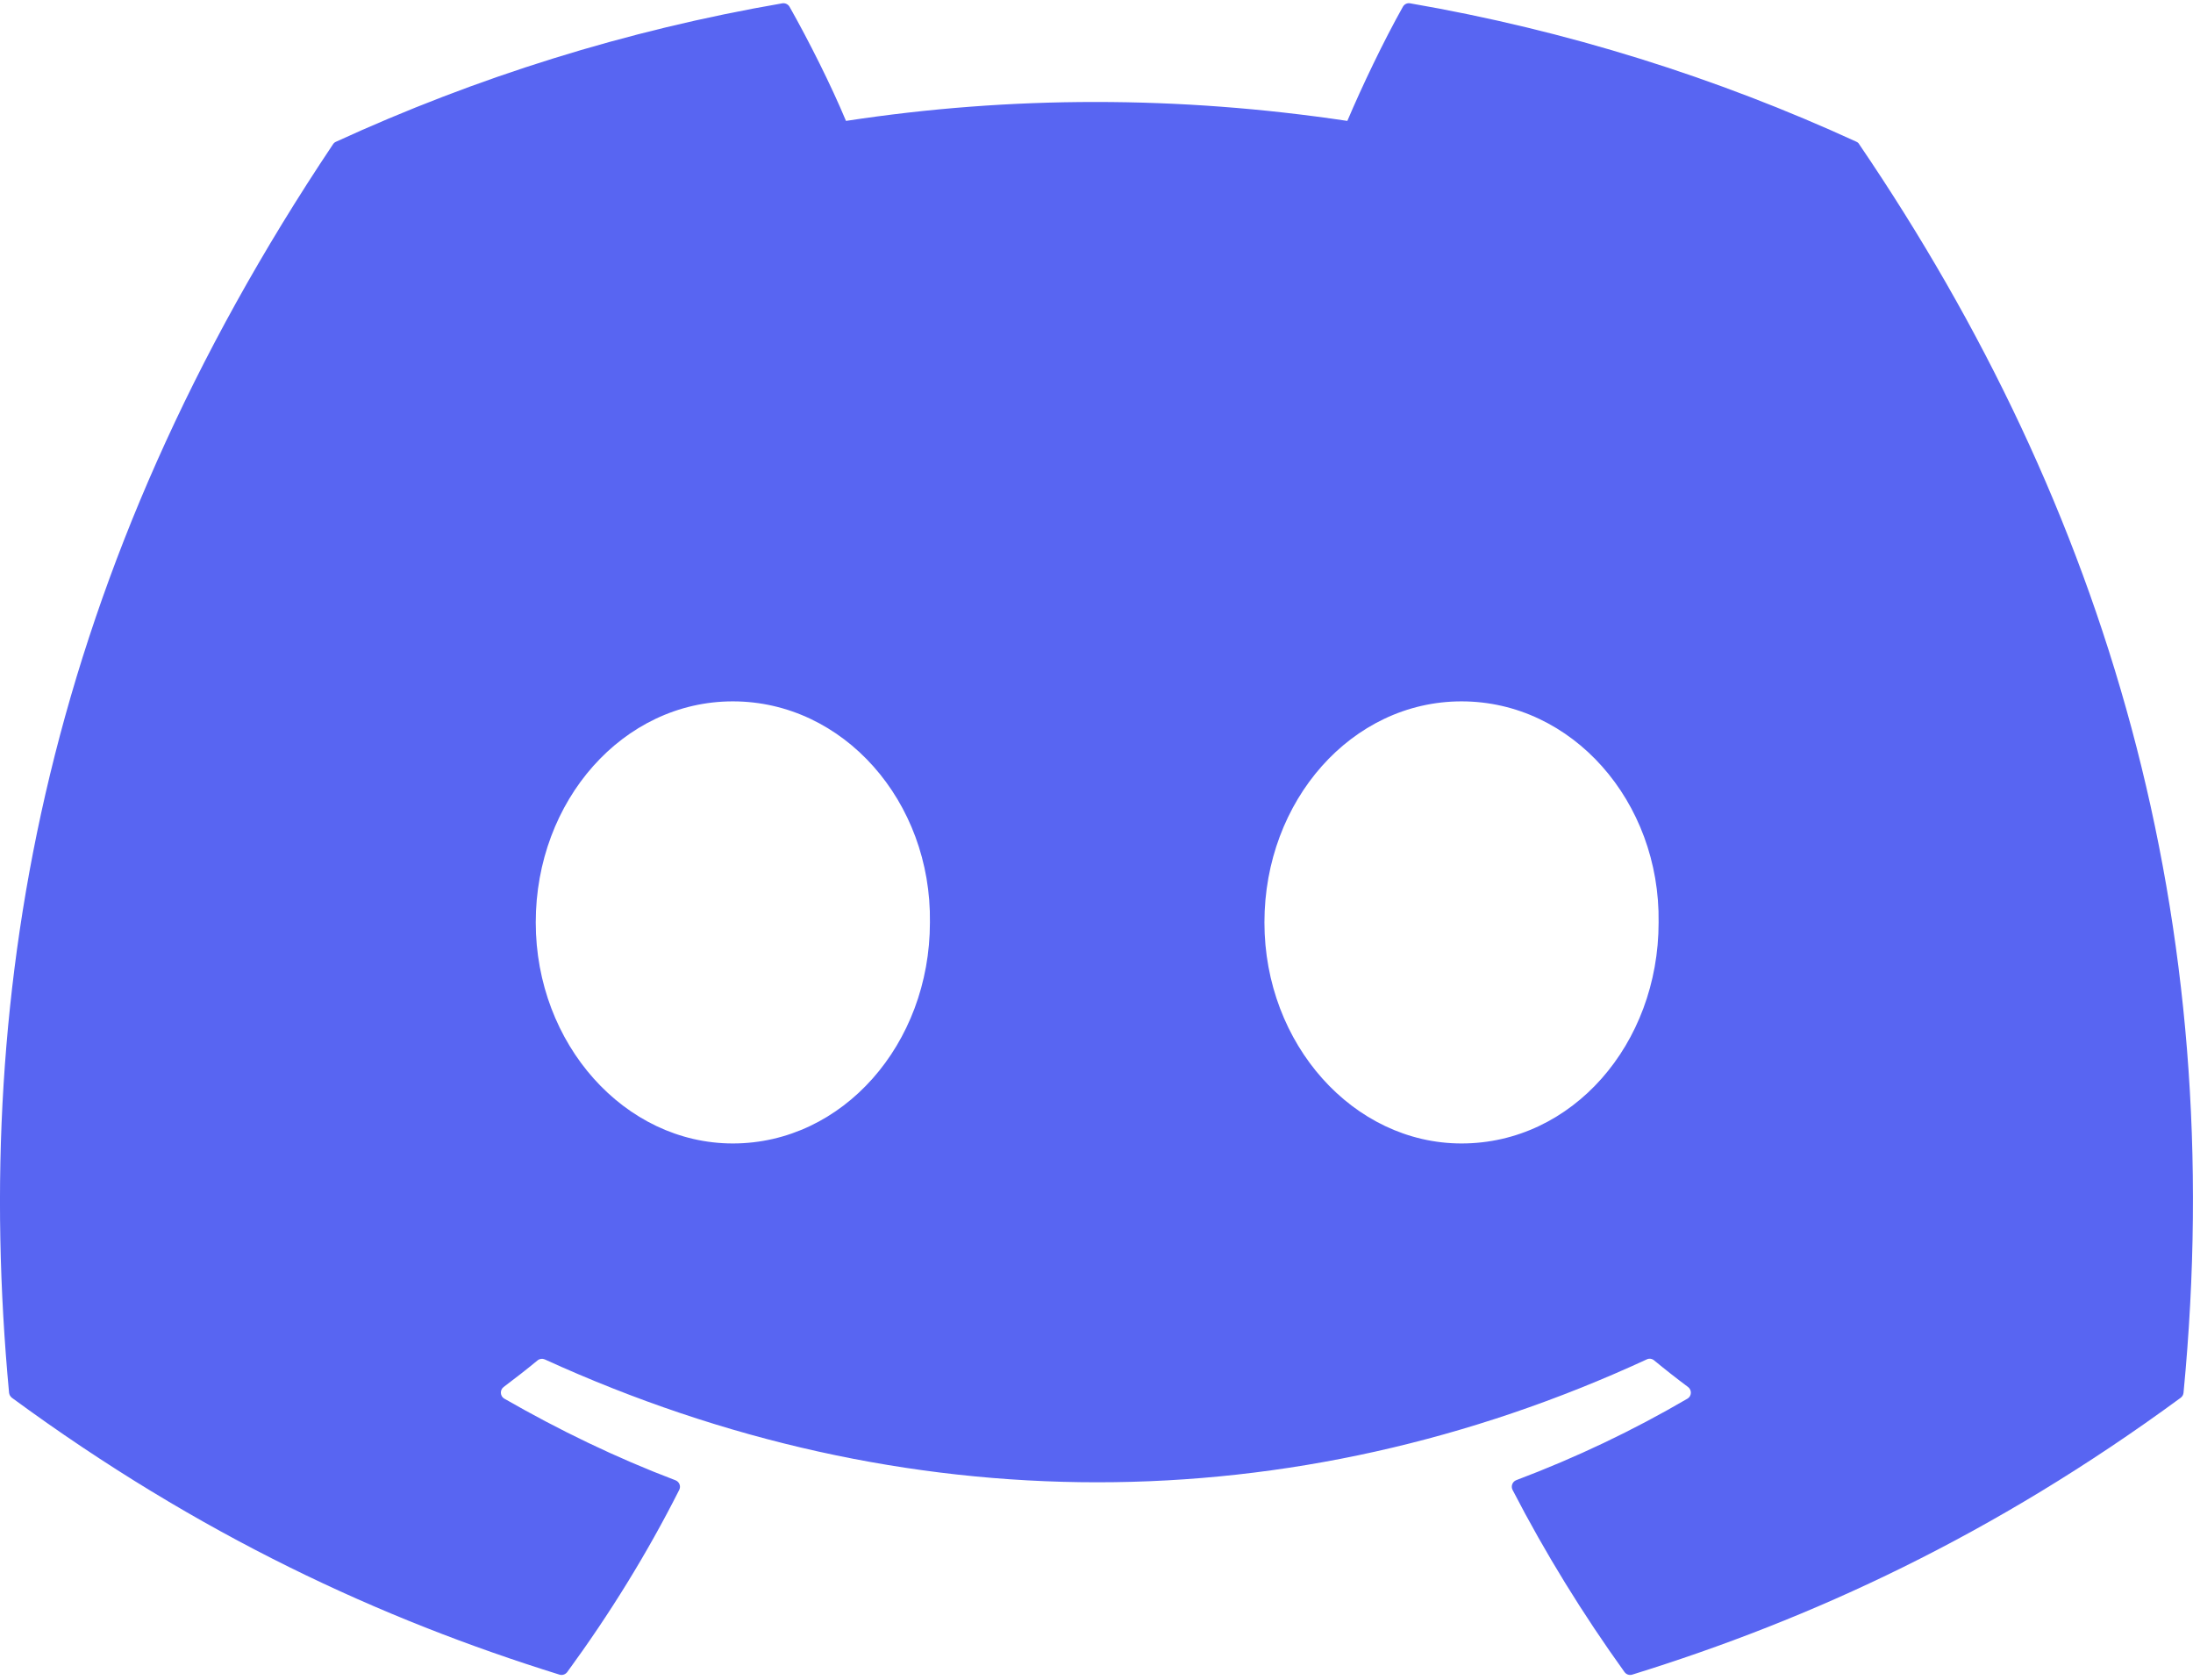
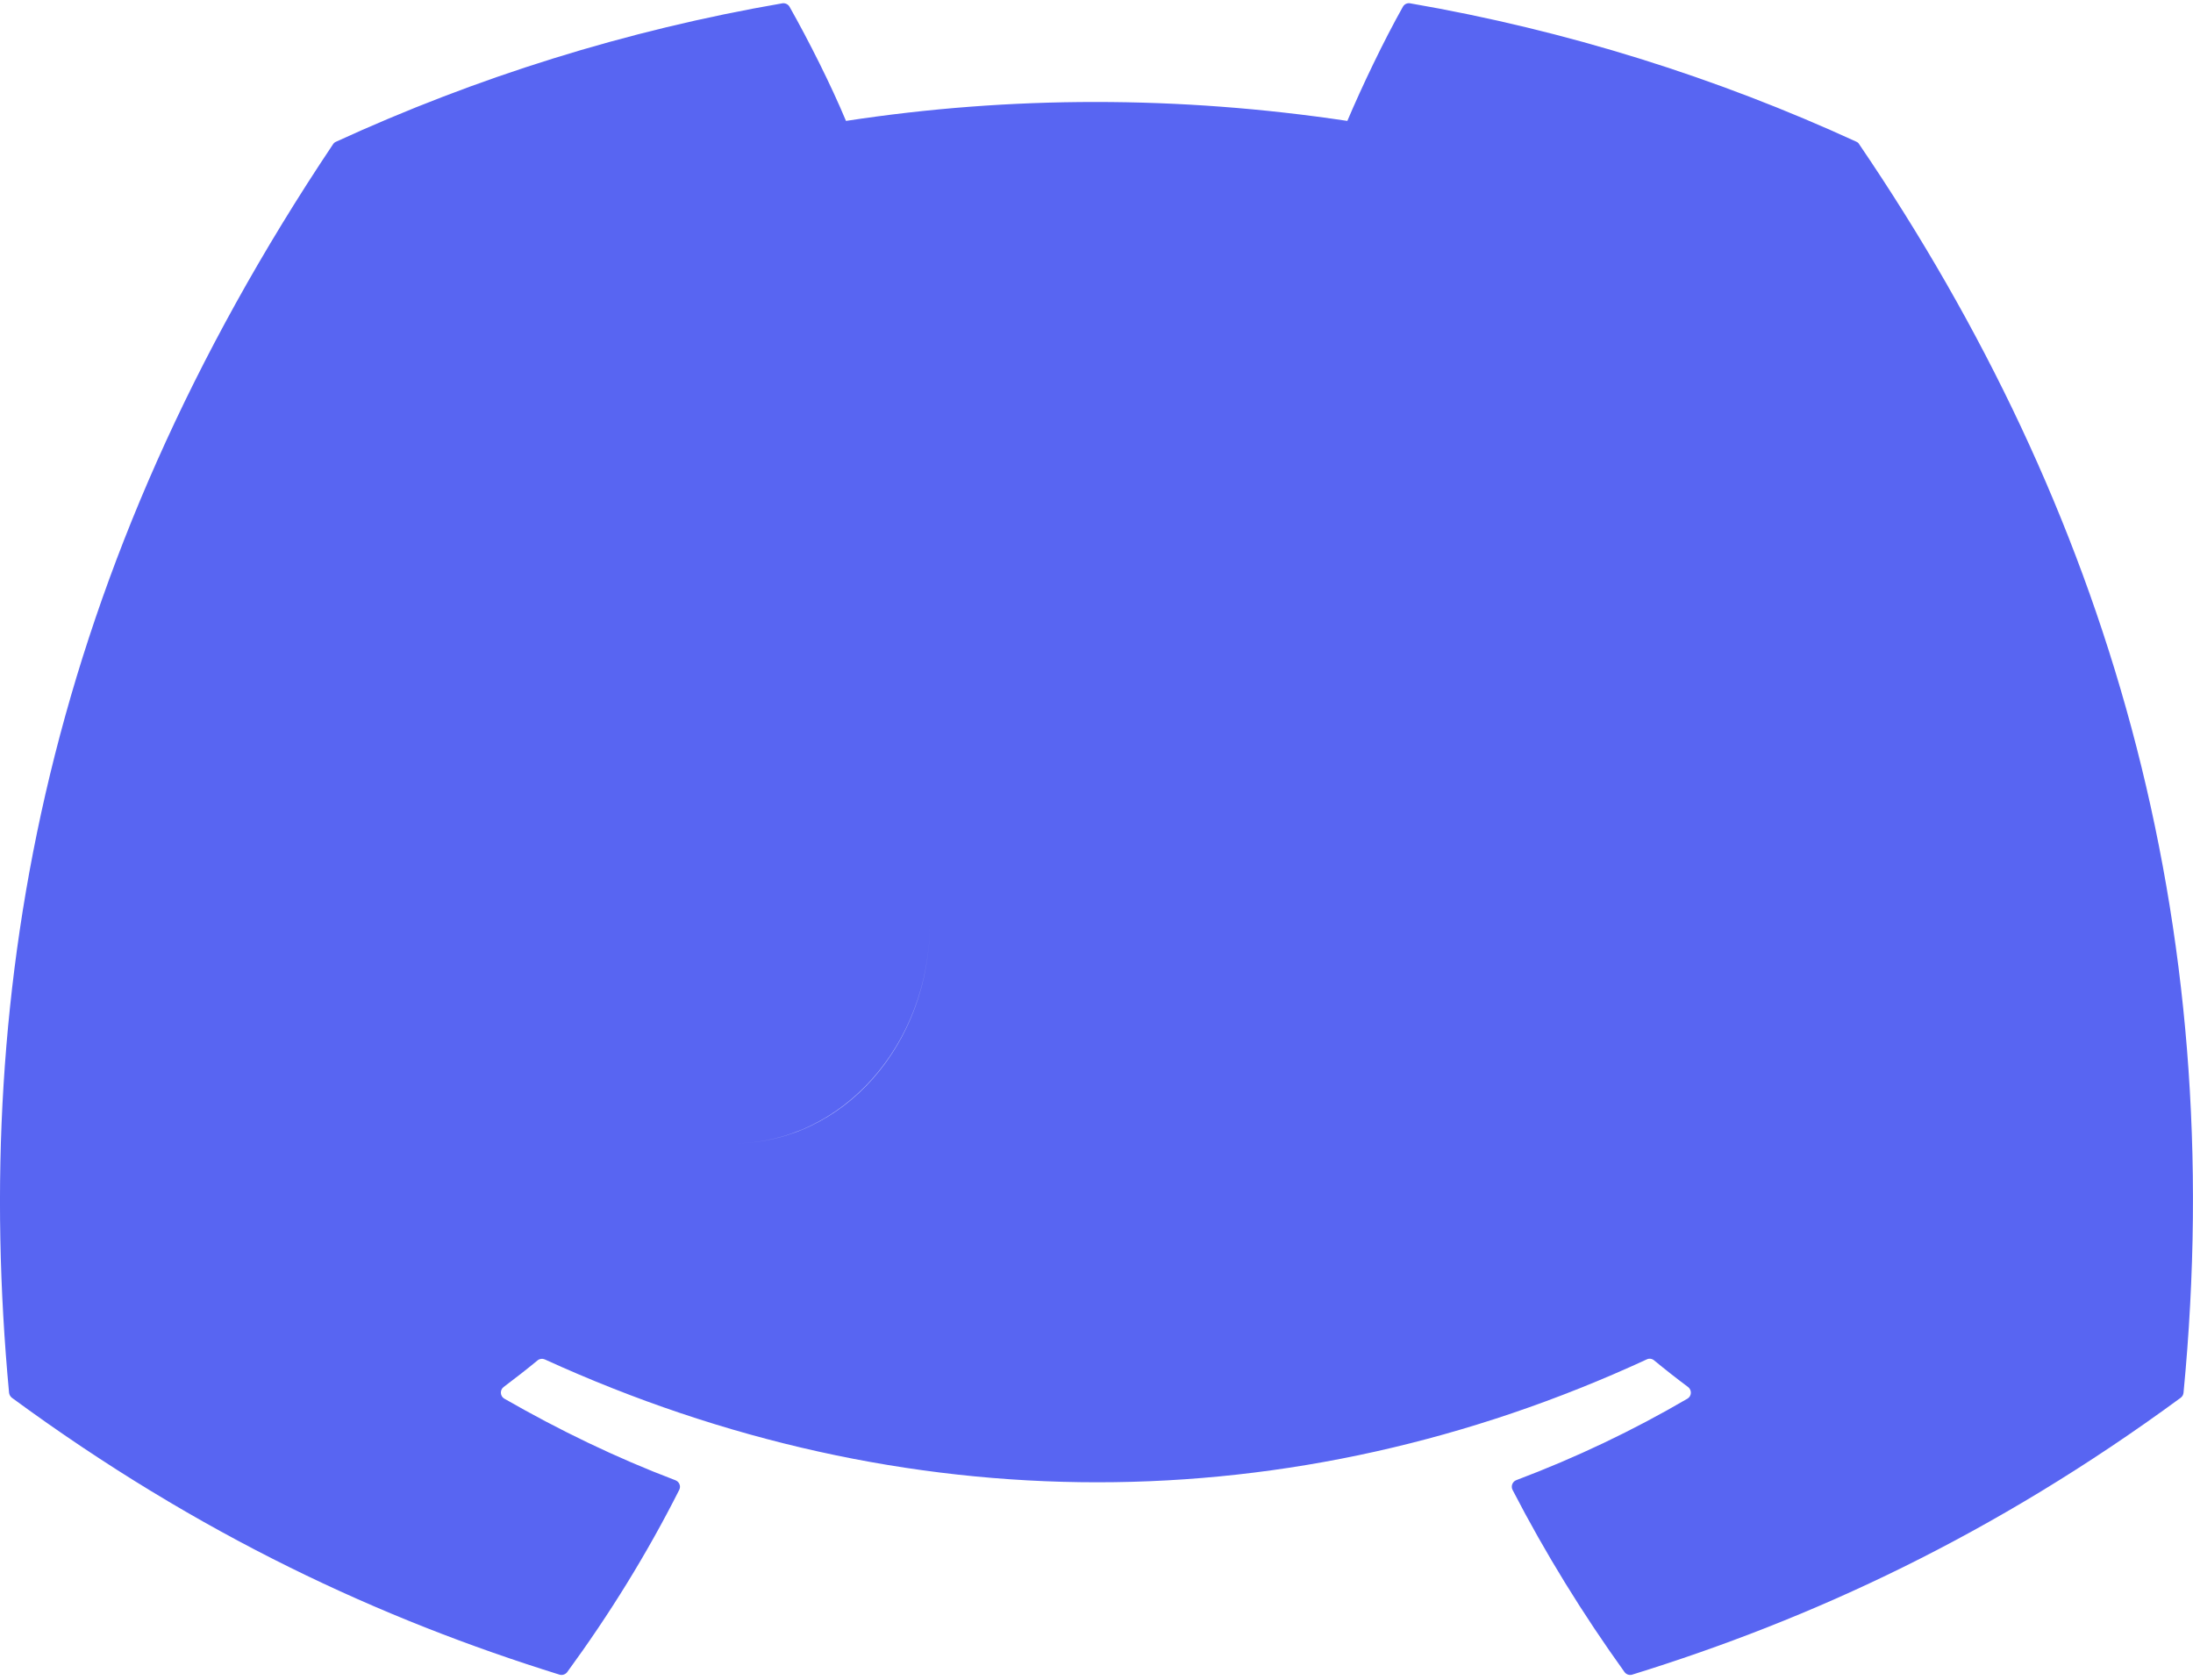
<svg xmlns="http://www.w3.org/2000/svg" fill="none" height="36" viewBox="0 0 47 36" width="47">
-   <path d="m39.788 3.038c-2.996-1.375-6.208-2.387-9.567-2.967-.061-.011-.122.017-.154.073-.413.735-.871 1.693-1.191 2.447-3.612-.541-7.207-.541-10.745 0-.321-.77-.795-1.712-1.21-2.447-.032-.054-.093-.082-.154-.073-3.357.578-6.569 1.591-9.567 2.967-.026.011-.048.03-.063.054-6.093 9.103-7.762 17.982-6.943 26.752.004.043.028.084.061.11 4.02 2.952 7.914 4.745 11.736 5.933.061.019.126-.004.165-.054.904-1.235 1.71-2.536 2.401-3.905.041-.08.002-.175-.082-.207-1.278-.485-2.495-1.076-3.666-1.748-.093-.054-.1-.186-.015-.25.246-.185.493-.377.728-.571.043-.035.102-.043.152-.021 7.692 3.512 16.019 3.512 23.62 0 .05-.024.109-.017.154.019.235.194.482.388.73.573.085.064.08.196-.013.25-1.171.684-2.388 1.263-3.668 1.746-.083.032-.12.129-.08.209.706 1.367 1.512 2.669 2.399 3.903.037.052.104.075.165.056 3.84-1.188 7.734-2.98 11.755-5.933.035-.026.057-.065.061-.108.98-10.138-1.641-18.945-6.949-26.752-.013-.026-.035-.045-.061-.056zm-24.082 21.466c-2.316 0-4.224-2.126-4.224-4.737s1.871-4.737 4.224-4.737c2.371 0 4.261 2.145 4.224 4.737 0 2.611-1.871 4.737-4.224 4.737zm15.617 0c-2.316 0-4.224-2.126-4.224-4.737s1.871-4.737 4.224-4.737c2.371 0 4.261 2.145 4.224 4.737 0 2.611-1.853 4.737-4.224 4.737z" fill="#5865f2" />
+   <path d="m39.788 3.038c-2.996-1.375-6.208-2.387-9.567-2.967-.061-.011-.122.017-.154.073-.413.735-.871 1.693-1.191 2.447-3.612-.541-7.207-.541-10.745 0-.321-.77-.795-1.712-1.21-2.447-.032-.054-.093-.082-.154-.073-3.357.578-6.569 1.591-9.567 2.967-.026.011-.048.03-.063.054-6.093 9.103-7.762 17.982-6.943 26.752.004.043.028.084.061.11 4.02 2.952 7.914 4.745 11.736 5.933.061.019.126-.004.165-.054.904-1.235 1.71-2.536 2.401-3.905.041-.08.002-.175-.082-.207-1.278-.485-2.495-1.076-3.666-1.748-.093-.054-.1-.186-.015-.25.246-.185.493-.377.728-.571.043-.035.102-.043.152-.021 7.692 3.512 16.019 3.512 23.62 0 .05-.024.109-.017.154.019.235.194.482.388.73.573.085.064.08.196-.013.25-1.171.684-2.388 1.263-3.668 1.746-.083.032-.12.129-.08.209.706 1.367 1.512 2.669 2.399 3.903.037.052.104.075.165.056 3.84-1.188 7.734-2.98 11.755-5.933.035-.026.057-.065.061-.108.98-10.138-1.641-18.945-6.949-26.752-.013-.026-.035-.045-.061-.056zm-24.082 21.466c-2.316 0-4.224-2.126-4.224-4.737s1.871-4.737 4.224-4.737c2.371 0 4.261 2.145 4.224 4.737 0 2.611-1.871 4.737-4.224 4.737zc-2.316 0-4.224-2.126-4.224-4.737s1.871-4.737 4.224-4.737c2.371 0 4.261 2.145 4.224 4.737 0 2.611-1.853 4.737-4.224 4.737z" fill="#5865f2" />
</svg>